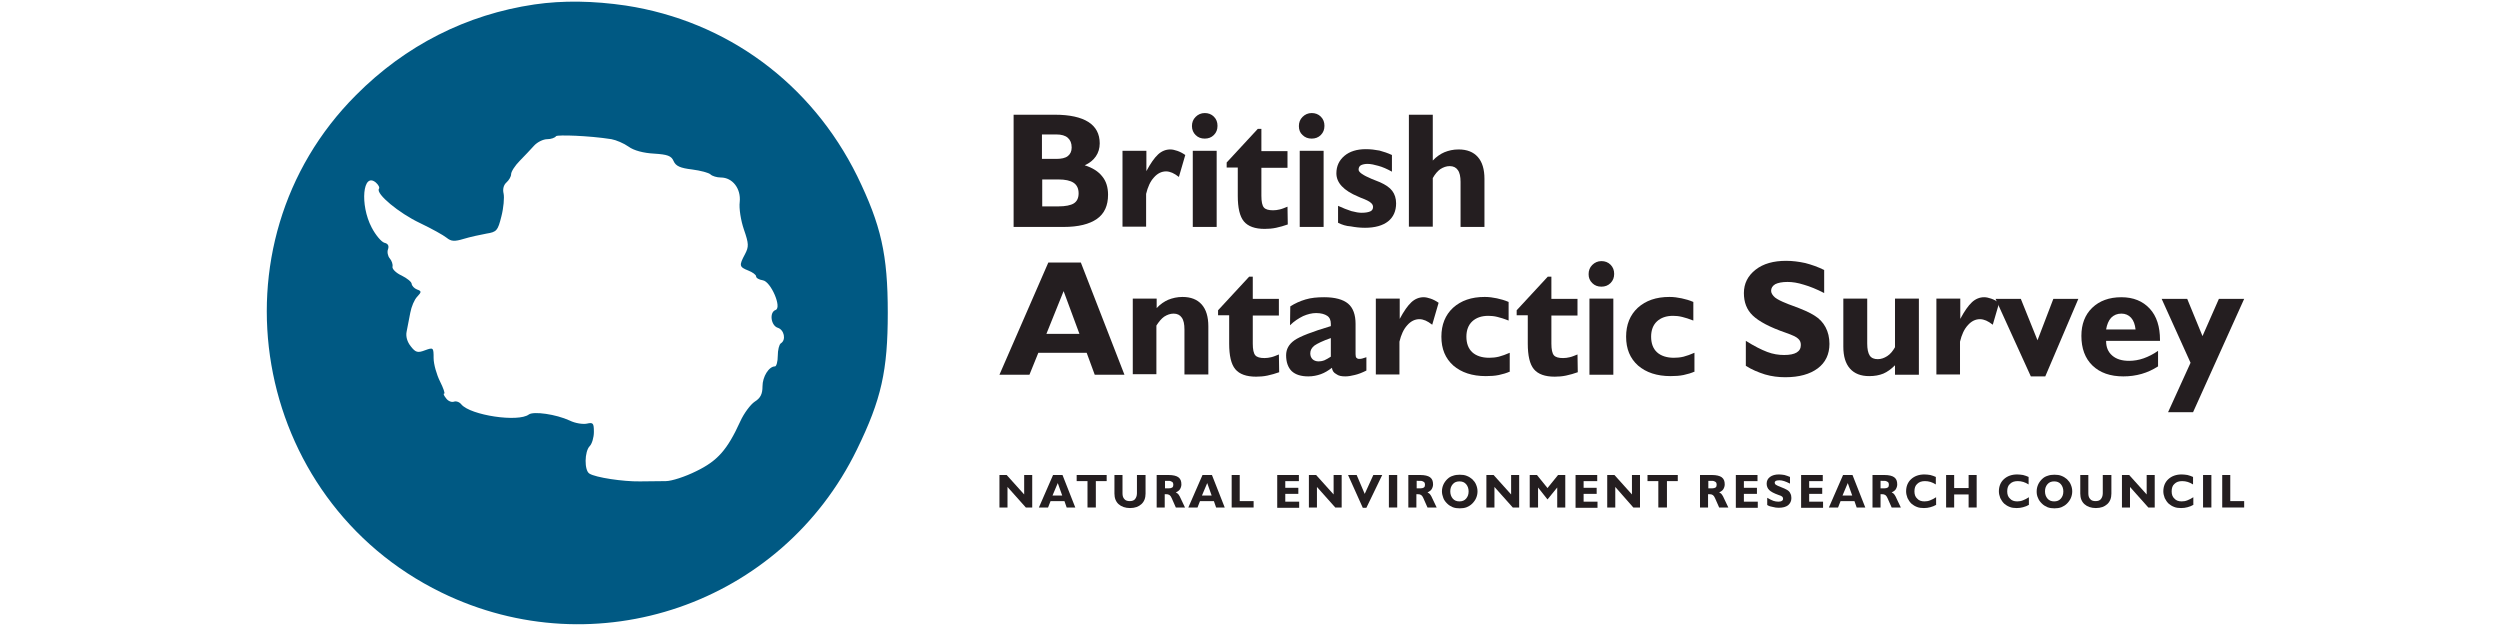
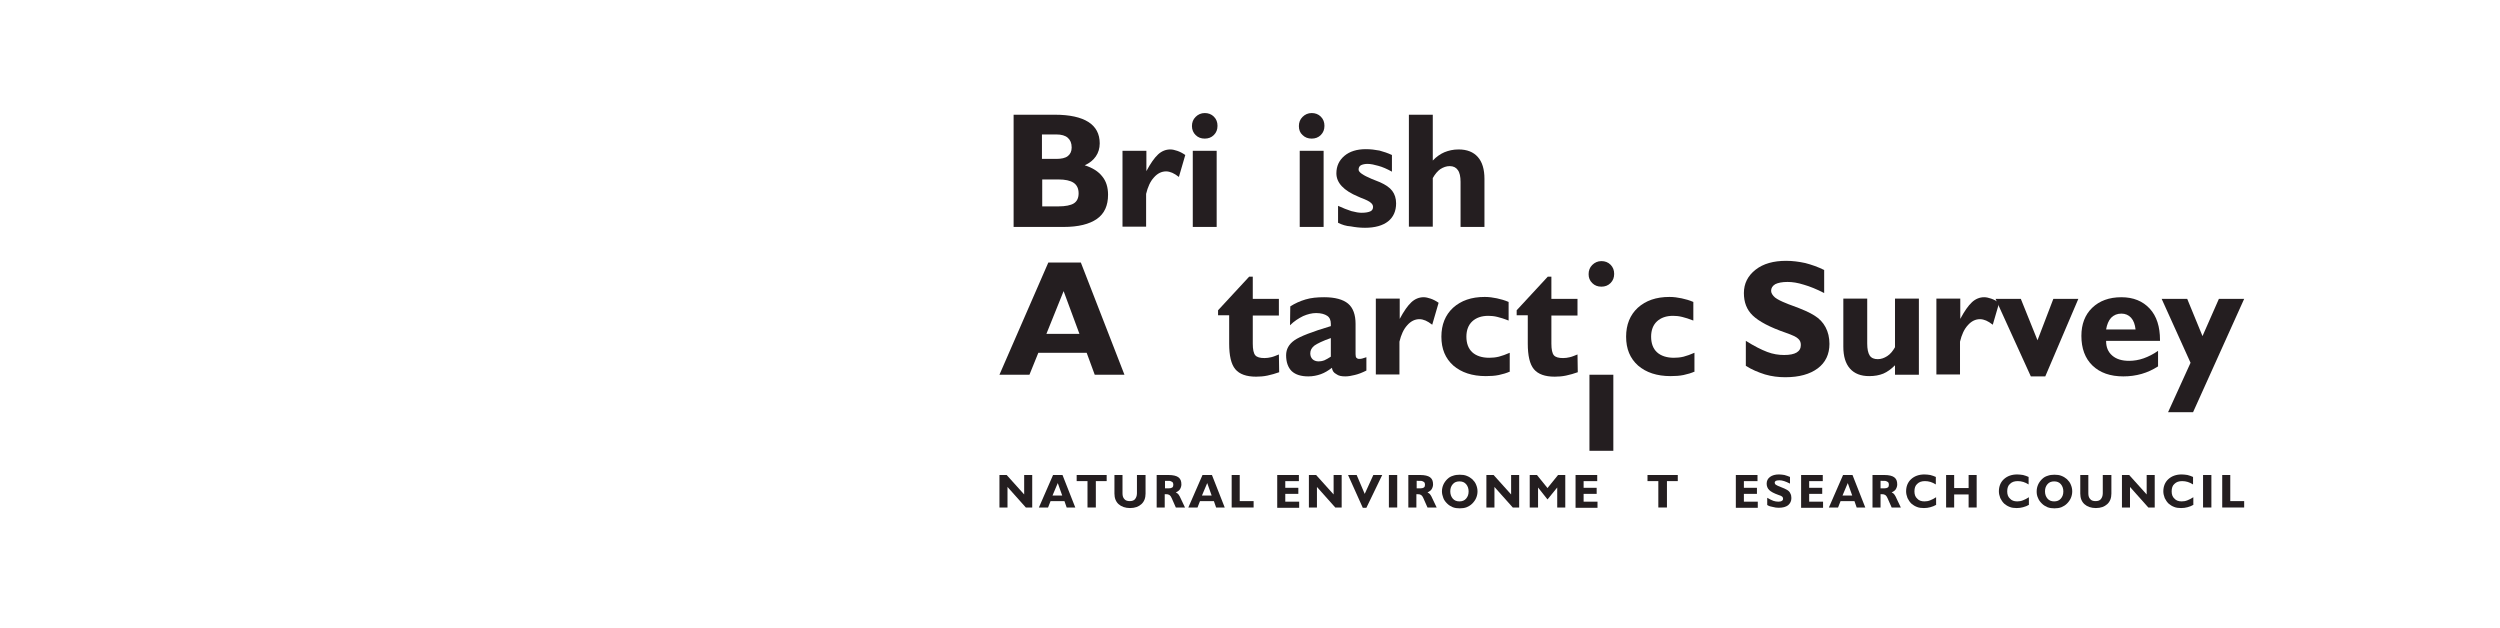
<svg xmlns="http://www.w3.org/2000/svg" version="1.1" id="Layer_1" x="0px" y="0px" viewBox="0 0 900 225.9" enable-background="new 0 0 900 225.9" xml:space="preserve">
-   <path fill-rule="evenodd" clip-rule="evenodd" fill="#005983" d="M192.4,1.6c-24.4,3.6-46.4,14.7-64.2,32.6  c-53.7,53.7-37.9,145.6,30.7,179.1c55.7,27.2,122.5,4.2,149.6-51.5c8.8-18,11.1-28.4,11.1-49.2c0-21-2.4-31.5-11-49.2  C292.1,30,261.7,7.6,225.3,2C213.7,0.3,202.7,0.1,192.4,1.6z M220.1,50.1c1.7,0.3,4.5,1.5,6.2,2.7c1.9,1.4,5.4,2.3,9.1,2.5  c4.9,0.3,6.3,0.8,7.1,2.7c0.8,1.8,2.4,2.5,6.6,3c3.1,0.4,6.1,1.2,6.7,1.8c0.6,0.6,2.3,1.1,3.7,1.1c4.2,0,7.3,4,6.8,8.8  c-0.3,2.3,0.4,6.7,1.5,9.9c1.8,5.2,1.8,6.2,0.4,8.9c-2.2,4.1-2.1,4.6,1.2,5.9c1.5,0.6,2.8,1.5,2.8,2.1c0,0.6,1.1,1.2,2.4,1.4  c2.9,0.4,7,9.9,4.6,10.7c-2.3,0.8-1.7,5.6,0.8,6.4c2.3,0.7,3.1,4.4,1.1,5.6c-0.6,0.4-1.1,2.4-1.1,4.5s-0.5,3.8-1,3.8  c-2.2,0-4.5,3.7-4.5,7.2c0,2.7-0.7,4.2-2.8,5.5c-1.5,1-3.9,4.2-5.2,7.1c-4.7,10.3-8.2,14.2-15.8,17.9c-4,2-8.9,3.6-11,3.6  c-2.1,0-6.3,0.1-9.3,0.1c-6.1,0.1-16-1.4-18.2-2.8c-1.9-1.1-1.8-8,0.1-9.9c0.8-0.8,1.5-3.1,1.5-5.1c0-3.2-0.3-3.5-2.5-3  c-1.4,0.3-4.2-0.1-6.2-1.1c-5-2.3-13-3.4-14.7-2.2c-3.8,2.9-21,0.3-24.3-3.6c-0.7-0.9-1.9-1.3-2.7-1c-0.8,0.3-2.1-0.2-2.8-1.2  c-0.8-1-1.1-1.7-0.7-1.7c0.4,0-0.3-2-1.5-4.4c-1.2-2.4-2.3-6.2-2.3-8.4c0-3.8-0.1-3.9-3.1-2.8c-2.6,1-3.4,0.8-5.1-1.4  c-1.3-1.6-1.9-3.6-1.5-5.4c0.3-1.6,0.9-4.6,1.3-6.7c0.4-2.2,1.5-4.8,2.5-5.8c1.6-1.7,1.6-2-0.1-2.6c-1-0.4-1.8-1.3-1.9-2  c0-0.7-1.6-2-3.6-3c-2-0.9-3.5-2.4-3.3-3.2c0.2-0.8-0.3-2.2-1-3c-0.7-0.8-1-2.4-0.6-3.3c0.4-1.2,0-2-1.3-2.3  c-1.1-0.3-3.2-2.8-4.6-5.5c-4.3-8.2-3.2-20.1,1.5-16.2c0.9,0.8,1.5,1.8,1.1,2.3c-1.1,1.8,7.2,8.7,14.8,12.3c4.2,2,8.5,4.4,9.6,5.3  c1.6,1.3,2.8,1.4,6.1,0.4c2.3-0.7,6-1.5,8.2-1.9c3.7-0.6,4.1-1,5.4-6.2c0.8-3.1,1.1-6.8,0.8-8.2c-0.4-1.6,0-3.1,1-4  c0.9-0.8,1.7-2.1,1.7-3c0-0.9,1.4-3.1,3.1-4.8c1.7-1.7,4-4.2,5.2-5.5c1.2-1.3,3.3-2.3,4.7-2.3c1.4,0,2.8-0.5,3.2-1.1  C200.8,48.5,211.8,48.8,220.1,50.1z" />
  <path fill="#241E20" d="M362.7,175.3v7.4h-2.9V171h2.6l6.3,7v-7h2.9v11.7h-2.3L362.7,175.3z" />
  <path fill="#241E20" d="M378.9,178.4h3.5l-1.6-4.5L378.9,178.4z M374,182.7l5.1-11.7h3.4l4.6,11.7H384l-0.8-2.3h-5l-0.9,2.3H374z" />
  <path fill="#241E20" d="M391.5,182.7v-9.5h-3.9V171h10.8v2.2h-3.9v9.5H391.5z" />
  <path fill="#241E20" d="M412.4,171v6.7c0,1.6-0.5,2.9-1.5,3.8c-1,0.9-2.3,1.4-4.1,1.4c-1.7,0-3.1-0.5-4.1-1.4  c-1-0.9-1.5-2.2-1.5-3.8V171h2.9v6.6c0,0.9,0.2,1.6,0.7,2.1c0.4,0.5,1.1,0.7,1.9,0.7c0.8,0,1.5-0.2,1.9-0.7c0.4-0.5,0.7-1.2,0.7-2.1  V171H412.4z" />
  <path fill="#241E20" d="M420.8,175.8c0.5,0,0.9-0.1,1.2-0.3c0.3-0.2,0.4-0.6,0.4-1c0-0.4-0.1-0.8-0.4-1c-0.3-0.2-0.7-0.4-1.2-0.4  h-1.4v2.7H420.8z M416.4,182.7V171h4.3c1.6,0,2.8,0.3,3.5,0.8c0.8,0.6,1.1,1.4,1.1,2.6c0,0.6-0.2,1.2-0.5,1.7  c-0.3,0.5-0.8,0.8-1.5,1.2c0.3,0.1,0.5,0.3,0.8,0.5c0.2,0.2,0.4,0.6,0.6,0.9l1.9,4h-3.3l-1.5-3.4c-0.2-0.5-0.5-0.9-0.8-1.1  c-0.3-0.2-0.7-0.3-1.3-0.3c0,0-0.1,0-0.2,0c-0.1,0-0.1,0-0.2,0v4.8H416.4z" />
  <path fill="#241E20" d="M432.7,178.4h3.5l-1.6-4.5L432.7,178.4z M427.8,182.7l5.1-11.7h3.4l4.6,11.7h-3.1l-0.8-2.3h-5l-0.9,2.3  H427.8z" />
  <path fill="#241E20" d="M443.4,182.7V171h2.9v9.4h5v2.3H443.4z" />
  <path fill="#241E20" d="M459.8,182.7V171h7.8v2.2h-4.9v2.4h4.7v2.2h-4.7v2.8h5v2.2H459.8z" />
  <path fill="#241E20" d="M474.1,175.3v7.4h-2.9V171h2.6l6.3,7v-7h2.9v11.7h-2.3L474.1,175.3z" />
  <path fill="#241E20" d="M490.6,182.8l-5.3-11.8h3.1l2.9,6.8l3.1-6.8h3.2l-5.7,11.8H490.6z" />
  <path fill="#241E20" d="M500,182.7V171h3v11.7H500z" />
  <path fill="#241E20" d="M511.4,175.8c0.5,0,0.9-0.1,1.2-0.3c0.3-0.2,0.4-0.6,0.4-1c0-0.4-0.1-0.8-0.4-1c-0.3-0.2-0.7-0.4-1.2-0.4  H510v2.7H511.4z M507,182.7V171h4.3c1.6,0,2.8,0.3,3.5,0.8c0.8,0.6,1.1,1.4,1.1,2.6c0,0.6-0.2,1.2-0.5,1.7c-0.3,0.5-0.8,0.8-1.5,1.2  c0.3,0.1,0.5,0.3,0.8,0.5c0.2,0.2,0.4,0.6,0.6,0.9l1.9,4h-3.3l-1.5-3.4c-0.2-0.5-0.5-0.9-0.8-1.1c-0.3-0.2-0.7-0.3-1.3-0.3  c0,0-0.1,0-0.2,0c-0.1,0-0.1,0-0.2,0v4.8H507z" />
  <path fill="#241E20" d="M522.1,176.9c0,1,0.3,1.9,0.9,2.6c0.6,0.7,1.4,1,2.4,1c1,0,1.8-0.3,2.4-1c0.6-0.7,0.9-1.5,0.9-2.6  c0-1-0.3-1.9-0.9-2.6c-0.6-0.7-1.4-1-2.4-1c-1,0-1.8,0.3-2.4,1C522.4,175,522.1,175.8,522.1,176.9z M519.1,176.9  c0-0.9,0.2-1.7,0.5-2.4c0.3-0.7,0.8-1.4,1.4-2c0.6-0.6,1.3-1,2-1.2c0.8-0.3,1.6-0.4,2.5-0.4c0.9,0,1.8,0.1,2.5,0.4  c0.8,0.3,1.4,0.7,2,1.2c0.6,0.6,1.1,1.2,1.4,2c0.3,0.7,0.5,1.5,0.5,2.4c0,0.9-0.2,1.7-0.5,2.4c-0.3,0.7-0.8,1.4-1.4,2  c-0.6,0.6-1.3,1-2,1.3c-0.8,0.3-1.6,0.4-2.5,0.4c-0.9,0-1.7-0.1-2.5-0.4c-0.7-0.3-1.4-0.7-2-1.3c-0.6-0.6-1.1-1.2-1.4-2  C519.3,178.5,519.1,177.7,519.1,176.9z" />
  <path fill="#241E20" d="M538,175.3v7.4h-2.9V171h2.6l6.3,7v-7h2.9v11.7h-2.3L538,175.3z" />
  <path fill="#241E20" d="M550.7,182.7V171h2.6l3.8,4.7l3.8-4.7h2.6v11.7h-2.9v-7.2l-3.5,4.3l-3.4-4.3v7.2H550.7z" />
  <path fill="#241E20" d="M567.2,182.7V171h7.8v2.2h-4.9v2.4h4.7v2.2h-4.7v2.8h5v2.2H567.2z" />
-   <path fill="#241E20" d="M581.5,175.3v7.4h-2.9V171h2.6l6.3,7v-7h2.9v11.7H588L581.5,175.3z" />
  <path fill="#241E20" d="M597,182.7v-9.5h-3.9V171H604v2.2h-3.9v9.5H597z" />
-   <path fill="#241E20" d="M616.4,175.8c0.5,0,0.9-0.1,1.2-0.3c0.3-0.2,0.4-0.6,0.4-1c0-0.4-0.1-0.8-0.4-1c-0.3-0.2-0.7-0.4-1.2-0.4  h-1.4v2.7H616.4z M612,182.7V171h4.3c1.6,0,2.8,0.3,3.5,0.8c0.8,0.6,1.1,1.4,1.1,2.6c0,0.6-0.2,1.2-0.5,1.7  c-0.3,0.5-0.8,0.8-1.5,1.2c0.3,0.1,0.6,0.3,0.8,0.5c0.2,0.2,0.4,0.6,0.6,0.9l1.9,4h-3.3l-1.5-3.4c-0.2-0.5-0.5-0.9-0.8-1.1  c-0.3-0.2-0.7-0.3-1.3-0.3c0,0-0.1,0-0.2,0c-0.1,0-0.1,0-0.2,0v4.8H612z" />
  <path fill="#241E20" d="M624.9,182.7V171h7.8v2.2h-4.9v2.4h4.7v2.2h-4.7v2.8h5v2.2H624.9z" />
  <path fill="#241E20" d="M636.2,181.8v-2.6c0.9,0.5,1.6,0.9,2.2,1.1c0.6,0.2,1.2,0.3,1.8,0.3c0.6,0,1-0.1,1.3-0.3  c0.3-0.2,0.4-0.4,0.4-0.8c0-0.3-0.1-0.5-0.3-0.7c-0.2-0.2-0.6-0.4-1.3-0.6c-1.7-0.6-2.8-1.2-3.4-1.8c-0.6-0.6-0.9-1.4-0.9-2.3  c0-1,0.4-1.8,1.2-2.4c0.8-0.6,1.9-0.9,3.2-0.9c0.7,0,1.3,0.1,2,0.2c0.7,0.2,1.3,0.4,2,0.7v2.4c-0.8-0.4-1.5-0.7-2.1-0.9  c-0.6-0.2-1.2-0.3-1.7-0.3c-0.6,0-1,0.1-1.3,0.2c-0.3,0.2-0.4,0.4-0.4,0.7c0,0.2,0.1,0.5,0.4,0.7c0.3,0.2,0.7,0.4,1.2,0.6  c0.1,0,0.3,0.1,0.5,0.2c1.1,0.4,1.9,0.8,2.4,1.1c0.5,0.3,0.9,0.7,1.1,1.2c0.3,0.5,0.4,1.1,0.4,1.7c0,1.1-0.4,1.9-1.2,2.6  c-0.8,0.6-1.9,0.9-3.4,0.9c-0.7,0-1.4-0.1-2.1-0.3C637.5,182.4,636.8,182.2,636.2,181.8z" />
  <path fill="#241E20" d="M648.4,182.7V171h7.8v2.2h-4.9v2.4h4.7v2.2h-4.7v2.8h5v2.2H648.4z" />
  <path fill="#241E20" d="M663.3,178.4h3.5l-1.6-4.5L663.3,178.4z M658.4,182.7l5.1-11.7h3.4l4.6,11.7h-3.1l-0.8-2.3h-5l-0.9,2.3  H658.4z" />
  <path fill="#241E20" d="M678.4,175.8c0.5,0,0.9-0.1,1.2-0.3c0.3-0.2,0.4-0.6,0.4-1c0-0.4-0.1-0.8-0.4-1c-0.3-0.2-0.7-0.4-1.2-0.4  H677v2.7H678.4z M674.1,182.7V171h4.3c1.6,0,2.8,0.3,3.5,0.8c0.8,0.6,1.1,1.4,1.1,2.6c0,0.6-0.2,1.2-0.5,1.7  c-0.3,0.5-0.8,0.8-1.5,1.2c0.3,0.1,0.6,0.3,0.8,0.5c0.2,0.2,0.4,0.6,0.6,0.9l1.9,4h-3.3l-1.5-3.4c-0.2-0.5-0.5-0.9-0.8-1.1  c-0.3-0.2-0.7-0.3-1.3-0.3c0,0-0.1,0-0.2,0c-0.1,0-0.1,0-0.2,0v4.8H674.1z" />
  <path fill="#241E20" d="M697.1,181.7c-0.7,0.4-1.4,0.7-2.2,0.9c-0.7,0.2-1.5,0.3-2.3,0.3c-0.9,0-1.8-0.1-2.5-0.4  c-0.8-0.3-1.4-0.7-2-1.2c-0.6-0.6-1-1.2-1.4-2c-0.3-0.8-0.5-1.6-0.5-2.4c0-1.8,0.6-3.3,1.8-4.4c1.2-1.1,2.8-1.7,4.8-1.7  c0.7,0,1.4,0.1,2.1,0.2c0.7,0.2,1.4,0.4,2,0.7v2.7c-0.6-0.4-1.3-0.7-1.9-0.9c-0.7-0.2-1.3-0.3-2-0.3c-1.2,0-2.1,0.3-2.8,1  c-0.7,0.6-1,1.5-1,2.7c0,1.1,0.3,2,1,2.6c0.6,0.7,1.5,1,2.6,1c0.7,0,1.4-0.1,2.1-0.4c0.7-0.3,1.4-0.6,2.1-1.1V181.7z" />
  <path fill="#241E20" d="M700.6,182.7V171h2.9v4.7h5.2V171h2.9v11.7h-2.9V178h-5.2v4.7H700.6z" />
  <path fill="#241E20" d="M730.5,181.7c-0.7,0.4-1.4,0.7-2.2,0.9c-0.7,0.2-1.5,0.3-2.3,0.3c-0.9,0-1.8-0.1-2.5-0.4  c-0.8-0.3-1.4-0.7-2-1.2c-0.6-0.6-1-1.2-1.4-2c-0.3-0.8-0.5-1.6-0.5-2.4c0-1.8,0.6-3.3,1.8-4.4c1.2-1.1,2.8-1.7,4.8-1.7  c0.7,0,1.4,0.1,2.1,0.2c0.7,0.2,1.4,0.4,2,0.7v2.7c-0.6-0.4-1.3-0.7-1.9-0.9c-0.7-0.2-1.3-0.3-2-0.3c-1.2,0-2.1,0.3-2.8,1  c-0.7,0.6-1,1.5-1,2.7c0,1.1,0.3,2,1,2.6c0.6,0.7,1.5,1,2.6,1c0.7,0,1.4-0.1,2.1-0.4c0.7-0.3,1.4-0.6,2.1-1.1V181.7z" />
  <path fill="#241E20" d="M736.2,176.9c0,1,0.3,1.9,0.9,2.6c0.6,0.7,1.4,1,2.4,1c1,0,1.8-0.3,2.4-1c0.6-0.7,0.9-1.5,0.9-2.6  c0-1-0.3-1.9-0.9-2.6c-0.6-0.7-1.4-1-2.4-1c-1,0-1.8,0.3-2.4,1C736.5,175,736.2,175.8,736.2,176.9z M733.2,176.9  c0-0.9,0.2-1.7,0.5-2.4c0.3-0.7,0.8-1.4,1.4-2c0.6-0.6,1.3-1,2-1.2c0.8-0.3,1.6-0.4,2.5-0.4c0.9,0,1.8,0.1,2.5,0.4  c0.8,0.3,1.4,0.7,2,1.2c0.6,0.6,1.1,1.2,1.4,2c0.3,0.7,0.5,1.5,0.5,2.4c0,0.9-0.2,1.7-0.5,2.4c-0.3,0.7-0.8,1.4-1.4,2  c-0.6,0.6-1.3,1-2,1.3c-0.8,0.3-1.6,0.4-2.5,0.4c-0.9,0-1.7-0.1-2.5-0.4c-0.7-0.3-1.4-0.7-2-1.3c-0.6-0.6-1.1-1.2-1.4-2  C733.3,178.5,733.2,177.7,733.2,176.9z" />
  <path fill="#241E20" d="M760.1,171v6.7c0,1.6-0.5,2.9-1.5,3.8c-1,0.9-2.3,1.4-4.1,1.4c-1.7,0-3.1-0.5-4.1-1.4  c-1-0.9-1.5-2.2-1.5-3.8V171h2.9v6.6c0,0.9,0.2,1.6,0.7,2.1c0.4,0.5,1.1,0.7,1.9,0.7c0.8,0,1.5-0.2,1.9-0.7c0.4-0.5,0.7-1.2,0.7-2.1  V171H760.1z" />
  <path fill="#241E20" d="M766.8,175.3v7.4h-2.9V171h2.6l6.3,7v-7h2.9v11.7h-2.3L766.8,175.3z" />
  <path fill="#241E20" d="M789.7,181.7c-0.7,0.4-1.4,0.7-2.2,0.9c-0.7,0.2-1.5,0.3-2.3,0.3c-0.9,0-1.8-0.1-2.5-0.4  c-0.8-0.3-1.4-0.7-2-1.2c-0.6-0.6-1-1.2-1.4-2c-0.3-0.8-0.5-1.6-0.5-2.4c0-1.8,0.6-3.3,1.8-4.4c1.2-1.1,2.8-1.7,4.8-1.7  c0.7,0,1.4,0.1,2.1,0.2c0.7,0.2,1.4,0.4,2,0.7v2.7c-0.6-0.4-1.3-0.7-1.9-0.9c-0.7-0.2-1.3-0.3-2-0.3c-1.2,0-2.1,0.3-2.8,1  c-0.7,0.6-1,1.5-1,2.7c0,1.1,0.3,2,1,2.6c0.6,0.7,1.5,1,2.6,1c0.7,0,1.4-0.1,2.1-0.4c0.7-0.3,1.4-0.6,2.1-1.1V181.7z" />
  <path fill="#241E20" d="M793.1,182.7V171h3v11.7H793.1z" />
  <path fill="#241E20" d="M800,182.7V171h2.9v9.4h5v2.3H800z" />
  <path fill="#241E20" d="M375.1,74.3h5.9c2.6,0,4.5-0.4,5.6-1.1c1.1-0.7,1.7-1.9,1.7-3.6c0-1.7-0.6-3-1.8-3.8c-1.2-0.8-3-1.2-5.5-1.2  h-5.8V74.3z M380.3,57.2c1.8,0,3.2-0.3,4.1-1c0.9-0.7,1.4-1.7,1.4-3.1c0-1.6-0.5-2.7-1.4-3.5c-0.9-0.8-2.3-1.2-4.1-1.2h-5.2v8.8  H380.3z M364.9,81.7V41.3h14.9c5.3,0,9.3,0.9,12,2.6c2.7,1.7,4.1,4.3,4.1,7.7c0,1.8-0.5,3.4-1.4,4.7c-0.9,1.3-2.2,2.4-4,3.2  c2.8,0.9,4.9,2.2,6.3,4c1.4,1.7,2.1,3.9,2.1,6.6c0,3.9-1.3,6.8-4,8.7c-2.7,1.9-6.7,2.9-12,2.9H364.9z" />
  <path fill="#241E20" d="M404.1,81.7V54.3h8.6v7.3c1.5-2.8,2.9-4.8,4.2-6c1.3-1.2,2.8-1.8,4.4-1.8c0.8,0,1.6,0.2,2.5,0.5  c0.9,0.3,1.9,0.8,2.9,1.5l-2.3,7.9c-0.9-0.7-1.7-1.2-2.4-1.5c-0.7-0.3-1.5-0.5-2.2-0.5c-1.6,0-3.1,0.7-4.4,2.2  c-1.3,1.4-2.2,3.4-2.8,5.9v11.8H404.1z" />
  <path fill="#241E20" d="M429.4,81.7V54.3h8.6v27.4H429.4z M429.1,45.4c0-1.3,0.4-2.4,1.3-3.3c0.9-0.9,2-1.4,3.3-1.4  c1.3,0,2.4,0.4,3.3,1.3c0.9,0.9,1.3,2,1.3,3.3c0,1.3-0.4,2.4-1.3,3.3c-0.9,0.9-2,1.3-3.3,1.3c-1.3,0-2.4-0.4-3.3-1.3  C429.6,47.8,429.1,46.7,429.1,45.4z" />
-   <path fill="#241E20" d="M445.5,60.3h-3.9v-1.8l11.2-12.1h1.3v8h9.4v6h-9.4v10.1c0,2.1,0.3,3.5,0.9,4.2c0.6,0.7,1.7,1,3.3,1  c0.8,0,1.6-0.1,2.4-0.3c0.9-0.2,1.8-0.6,2.8-1l0.1,6.4c-1.4,0.5-2.8,0.9-4.2,1.2c-1.4,0.3-2.8,0.4-4.1,0.4c-3.5,0-6-0.9-7.5-2.7  c-1.5-1.8-2.2-4.9-2.2-9.2V60.3z" />
  <path fill="#241E20" d="M467.9,81.7V54.3h8.6v27.4H467.9z M467.6,45.4c0-1.3,0.4-2.4,1.3-3.3c0.9-0.9,2-1.4,3.3-1.4  c1.3,0,2.4,0.4,3.3,1.3c0.9,0.9,1.3,2,1.3,3.3c0,1.3-0.4,2.4-1.3,3.3c-0.9,0.9-2,1.3-3.3,1.3c-1.3,0-2.4-0.4-3.3-1.3  C468,47.8,467.6,46.7,467.6,45.4z" />
  <path fill="#241E20" d="M481.7,80.2v-6.1c1.7,0.8,3.3,1.4,4.8,1.9c1.5,0.4,2.7,0.6,3.7,0.6c1.4,0,2.4-0.2,3.1-0.5  c0.7-0.3,1-0.9,1-1.6c0-0.6-0.3-1.1-0.8-1.5c-0.5-0.5-1.7-1.1-3.6-1.8c-0.2-0.1-0.5-0.2-0.9-0.4c-5.3-2.2-7.9-5-7.9-8.4  c0-2.6,1-4.7,2.9-6.3c1.9-1.6,4.5-2.4,7.7-2.4c1.7,0,3.3,0.2,4.9,0.5c1.5,0.4,3,0.9,4.5,1.6v6c-1.8-1-3.4-1.7-4.9-2.1  c-1.4-0.4-2.7-0.7-3.9-0.7c-1,0-1.8,0.2-2.4,0.5c-0.6,0.4-0.8,0.9-0.8,1.6c0,0.9,1.6,2,4.7,3.3c1.3,0.5,2.3,0.9,3,1.2  c2,0.9,3.5,1.9,4.4,3.1c0.9,1.2,1.4,2.7,1.4,4.5c0,2.8-1,5-2.9,6.5c-1.9,1.5-4.7,2.3-8.3,2.3c-1.8,0-3.5-0.2-5.1-0.5  C484.6,81.4,483.1,80.9,481.7,80.2z" />
  <path fill="#241E20" d="M507.2,81.7V41.3h8.6v16.5c1.3-1.4,2.8-2.4,4.2-3c1.5-0.6,3.1-1,5.1-1c3,0,5.3,0.9,6.9,2.7  c1.6,1.8,2.4,4.4,2.4,7.9v17.3h-8.6V65.5c0-1.9-0.3-3.4-1-4.3c-0.6-0.9-1.6-1.4-2.9-1.4c-1.2,0-2.3,0.4-3.4,1.1  c-1,0.7-1.9,1.8-2.7,3.2v17.5H507.2z" />
  <path fill="#241E20" d="M376.7,120.2h11.9l-5.7-15.4L376.7,120.2z M359.8,134.9l17.6-40.4h11.7l15.7,40.4h-10.7l-2.9-7.9h-17.4  l-3.2,7.9H359.8z" />
-   <path fill="#241E20" d="M407.8,134.9v-27.4h8.6v3.4c1.3-1.4,2.8-2.4,4.2-3c1.5-0.6,3.2-1,5.1-1c3,0,5.3,0.9,6.9,2.7  c1.6,1.8,2.4,4.4,2.4,7.9v17.3h-8.6v-16.2c0-1.9-0.3-3.4-1-4.3c-0.6-0.9-1.6-1.4-2.9-1.4c-1.2,0-2.3,0.4-3.4,1.1  c-1,0.7-1.9,1.8-2.8,3.2v17.5H407.8z" />
  <path fill="#241E20" d="M442.4,113.5h-3.9v-1.8l11.2-12.1h1.3v8h9.4v6h-9.4v10.1c0,2.1,0.3,3.5,0.9,4.2c0.6,0.7,1.7,1,3.3,1  c0.8,0,1.6-0.1,2.4-0.3c0.9-0.2,1.8-0.6,2.8-1l0.1,6.4c-1.4,0.5-2.8,0.9-4.2,1.2c-1.4,0.3-2.8,0.4-4.1,0.4c-3.5,0-6-0.9-7.5-2.7  c-1.5-1.8-2.2-4.9-2.2-9.2V113.5z" />
  <path fill="#241E20" d="M479.1,128.4v-6.7c-2.9,1-4.9,2-5.9,2.7c-1,0.8-1.5,1.7-1.5,2.8c0,0.9,0.3,1.6,0.8,2.1  c0.5,0.5,1.3,0.8,2.2,0.8c0.6,0,1.3-0.1,2.1-0.4C477.5,129.4,478.3,128.9,479.1,128.4z M479.5,132.4c-1.3,1-2.6,1.8-4,2.3  c-1.4,0.5-2.9,0.8-4.5,0.8c-2.6,0-4.6-0.6-6-1.9c-1.3-1.3-2-3.2-2-5.7c0-2.2,1-4,3-5.4c2-1.4,6.4-3.1,13.1-5.1c0-0.1,0-0.2,0-0.3  c0-0.1,0-0.3,0-0.5c0-1.3-0.4-2.3-1.3-2.9c-0.9-0.6-2.2-1-4-1c-1.5,0-3.1,0.4-4.7,1.1c-1.6,0.8-3.2,1.8-4.7,3.3l0.1-6.8  c1.7-1.1,3.5-1.9,5.5-2.5c2-0.6,4.2-0.8,6.7-0.8c3.9,0,6.8,0.8,8.6,2.3c1.8,1.5,2.7,4,2.7,7.3v10.9c0,0.6,0.1,1.1,0.3,1.3  s0.5,0.4,0.9,0.4c0.4,0,0.7,0,1.1-0.1c0.4-0.1,0.9-0.3,1.6-0.5v4.8c-1.6,0.8-2.9,1.3-4.2,1.6c-1.2,0.3-2.3,0.5-3.4,0.5  c-1.4,0-2.4-0.2-3.2-0.8C480.1,134.2,479.6,133.4,479.5,132.4z" />
  <path fill="#241E20" d="M495.3,134.9v-27.4h8.6v7.3c1.5-2.8,2.9-4.8,4.2-6c1.3-1.2,2.8-1.8,4.4-1.8c0.8,0,1.6,0.2,2.5,0.5  c0.9,0.3,1.9,0.8,2.9,1.5l-2.3,7.9c-0.9-0.7-1.7-1.2-2.4-1.5c-0.7-0.3-1.5-0.5-2.2-0.5c-1.6,0-3.1,0.7-4.4,2.2  c-1.3,1.4-2.2,3.4-2.8,5.9v11.8H495.3z" />
  <path fill="#241E20" d="M543.7,133.7c-1.3,0.6-2.7,1-4.1,1.3c-1.4,0.3-3,0.4-4.7,0.4c-4.9,0-8.8-1.3-11.7-3.8  c-2.9-2.6-4.3-6-4.3-10.4c0-4.3,1.4-7.8,4.2-10.4c2.9-2.6,6.6-3.9,11.4-3.9c1.5,0,3,0.2,4.4,0.5c1.4,0.3,2.8,0.7,4.2,1.3v6.7  c-1.5-0.6-2.8-1-4-1.3c-1.2-0.3-2.3-0.4-3.3-0.4c-2.5,0-4.4,0.7-5.8,2c-1.4,1.3-2.1,3.2-2.1,5.5c0,2.4,0.7,4.3,2.1,5.6  c1.4,1.3,3.5,2,6.1,2c1.1,0,2.3-0.1,3.5-0.4c1.2-0.3,2.5-0.8,3.9-1.4V133.7z" />
  <path fill="#241E20" d="M549.9,113.5h-3.9v-1.8l11.2-12.1h1.3v8h9.4v6h-9.4v10.1c0,2.1,0.3,3.5,0.9,4.2c0.6,0.7,1.7,1,3.3,1  c0.8,0,1.6-0.1,2.4-0.3c0.9-0.2,1.8-0.6,2.8-1l0.1,6.4c-1.4,0.5-2.8,0.9-4.2,1.2c-1.4,0.3-2.8,0.4-4.1,0.4c-3.5,0-6-0.9-7.5-2.7  c-1.5-1.8-2.2-4.9-2.2-9.2V113.5z" />
-   <path fill="#241E20" d="M572.2,134.9v-27.4h8.6v27.4H572.2z M571.9,98.7c0-1.3,0.4-2.4,1.3-3.3c0.9-0.9,2-1.4,3.3-1.4  c1.3,0,2.4,0.4,3.3,1.3c0.9,0.9,1.3,2,1.3,3.3c0,1.3-0.4,2.4-1.3,3.3c-0.9,0.9-2,1.3-3.3,1.3c-1.3,0-2.4-0.4-3.3-1.3  C572.3,101,571.9,100,571.9,98.7z" />
+   <path fill="#241E20" d="M572.2,134.9h8.6v27.4H572.2z M571.9,98.7c0-1.3,0.4-2.4,1.3-3.3c0.9-0.9,2-1.4,3.3-1.4  c1.3,0,2.4,0.4,3.3,1.3c0.9,0.9,1.3,2,1.3,3.3c0,1.3-0.4,2.4-1.3,3.3c-0.9,0.9-2,1.3-3.3,1.3c-1.3,0-2.4-0.4-3.3-1.3  C572.3,101,571.9,100,571.9,98.7z" />
  <path fill="#241E20" d="M610.2,133.7c-1.3,0.6-2.7,1-4.1,1.3c-1.4,0.3-3,0.4-4.7,0.4c-4.9,0-8.8-1.3-11.7-3.8  c-2.9-2.6-4.3-6-4.3-10.4c0-4.3,1.4-7.8,4.2-10.4c2.9-2.6,6.6-3.9,11.4-3.9c1.5,0,3,0.2,4.4,0.5c1.4,0.3,2.8,0.7,4.2,1.3v6.7  c-1.5-0.6-2.8-1-4-1.3c-1.2-0.3-2.3-0.4-3.3-0.4c-2.5,0-4.4,0.7-5.8,2c-1.4,1.3-2.1,3.2-2.1,5.5c0,2.4,0.7,4.3,2.1,5.6  c1.4,1.3,3.5,2,6.1,2c1.1,0,2.3-0.1,3.5-0.4c1.2-0.3,2.5-0.8,3.9-1.4V133.7z" />
  <path fill="#241E20" d="M628.5,131.7v-9c3,1.9,5.6,3.2,7.7,4c2.1,0.8,4.1,1.1,6.1,1.1c2,0,3.5-0.3,4.5-0.9c1-0.6,1.5-1.5,1.5-2.7  c0-1-0.3-1.7-1-2.3c-0.6-0.6-2.1-1.3-4.4-2.1c-5.8-2-9.7-4.1-11.9-6.2c-2.2-2.1-3.2-4.8-3.2-8.1c0-3.4,1.4-6.2,4.2-8.4  c2.8-2.2,6.5-3.2,11-3.2c2.3,0,4.6,0.3,6.9,0.8c2.3,0.6,4.6,1.4,6.8,2.5v8.3c-2.7-1.4-5.2-2.4-7.3-3c-2.2-0.7-4.1-1-5.9-1  c-1.9,0-3.4,0.3-4.4,0.8c-1,0.6-1.5,1.4-1.5,2.4c0,0.8,0.5,1.6,1.4,2.4c0.9,0.7,2.3,1.4,4.1,2.1c0.4,0.2,1,0.4,1.8,0.7  c3.9,1.4,6.6,2.6,8.3,3.7c1.8,1.1,3.1,2.5,4,4.2c0.9,1.7,1.4,3.7,1.4,6c0,3.7-1.4,6.7-4.2,8.8c-2.8,2.1-6.7,3.2-11.7,3.2  c-2.5,0-4.9-0.3-7.3-1C632.9,134,630.7,133.1,628.5,131.7z" />
  <path fill="#241E20" d="M682.2,131.5c-1.4,1.4-2.8,2.4-4.2,3c-1.5,0.6-3.1,0.9-5.1,0.9c-3,0-5.3-0.9-6.9-2.7  c-1.6-1.8-2.4-4.4-2.4-7.9v-17.3h8.6v16.2c0,1.9,0.3,3.4,0.9,4.3c0.6,0.9,1.6,1.3,2.9,1.3c1.2,0,2.3-0.4,3.4-1.1  c1.1-0.7,2-1.8,2.8-3.2v-17.5h8.6v27.4h-8.6V131.5z" />
  <path fill="#241E20" d="M697.1,134.9v-27.4h8.6v7.3c1.5-2.8,2.9-4.8,4.2-6c1.3-1.2,2.8-1.8,4.4-1.8c0.8,0,1.6,0.2,2.5,0.5  c0.9,0.3,1.9,0.8,2.9,1.5l-2.3,7.9c-0.9-0.7-1.7-1.2-2.4-1.5c-0.7-0.3-1.5-0.5-2.2-0.5c-1.6,0-3.1,0.7-4.4,2.2  c-1.3,1.4-2.2,3.4-2.8,5.9v11.8H697.1z" />
  <path fill="#241E20" d="M731.1,135.5l-12.7-27.9h9.1l6,14.9l5.7-14.9h9l-11.9,27.9H731.1z" />
  <path fill="#241E20" d="M776.9,131.9c-1.9,1.2-3.8,2.1-5.9,2.7c-2.1,0.6-4.3,0.9-6.6,0.9c-4.7,0-8.4-1.3-11.1-3.9  c-2.7-2.6-4-6.2-4-10.7c0-4.2,1.3-7.6,3.9-10.1c2.6-2.5,6.1-3.8,10.5-3.8c4.3,0,7.7,1.4,10.2,4.1c2.5,2.7,3.7,6.5,3.7,11.3v0.3  h-19.4v0.1c0,2.2,0.7,3.9,2.2,5.2c1.5,1.3,3.5,1.9,6.1,1.9c1.7,0,3.5-0.3,5.2-0.9c1.7-0.6,3.5-1.5,5.2-2.7V131.9z M758.2,118.6  l10.6,0c-0.2-1.8-0.7-3.2-1.6-4.2c-0.9-1-2.1-1.5-3.5-1.5c-1.5,0-2.7,0.5-3.7,1.5C759.1,115.4,758.5,116.8,758.2,118.6z" />
  <path fill="#241E20" d="M789.5,148.4h-9l8.1-17.8l-10.4-23h9.2l5.5,13.4l5.9-13.4h9.1L789.5,148.4z" />
</svg>